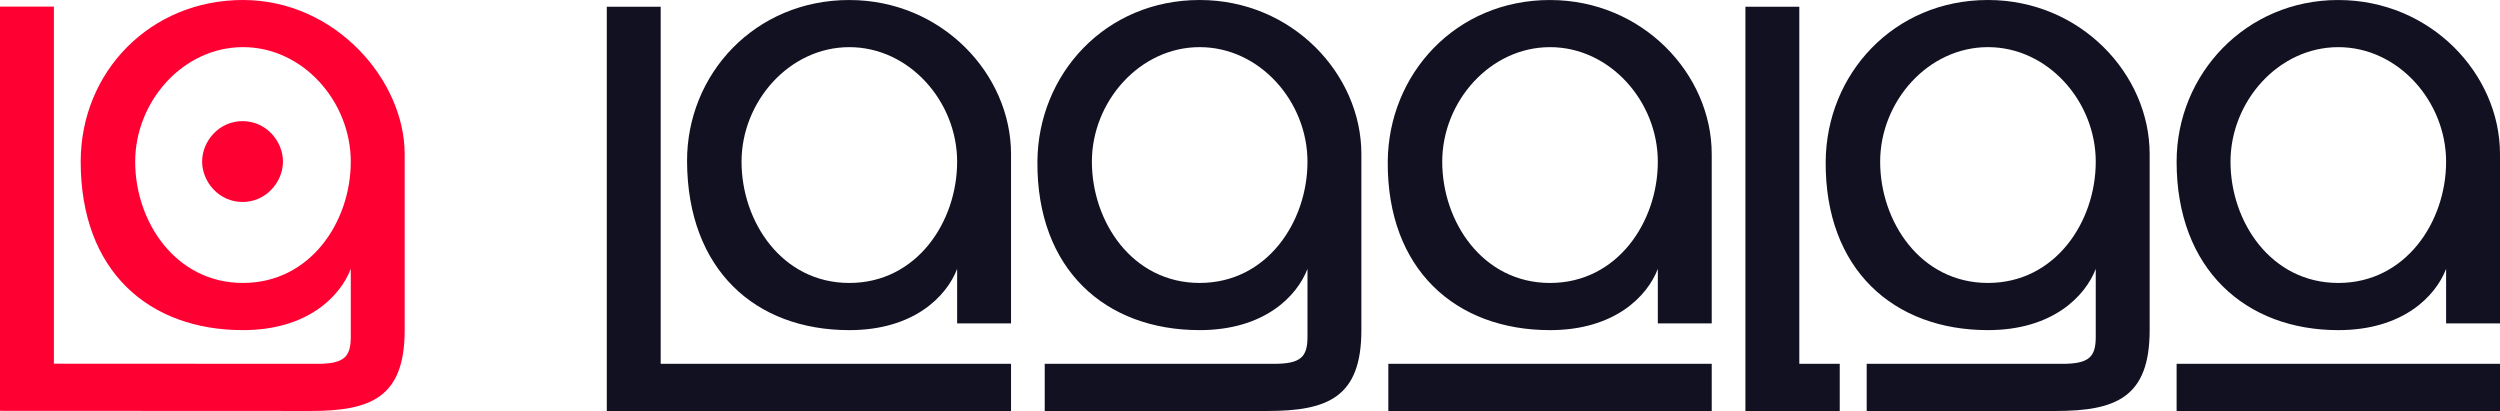
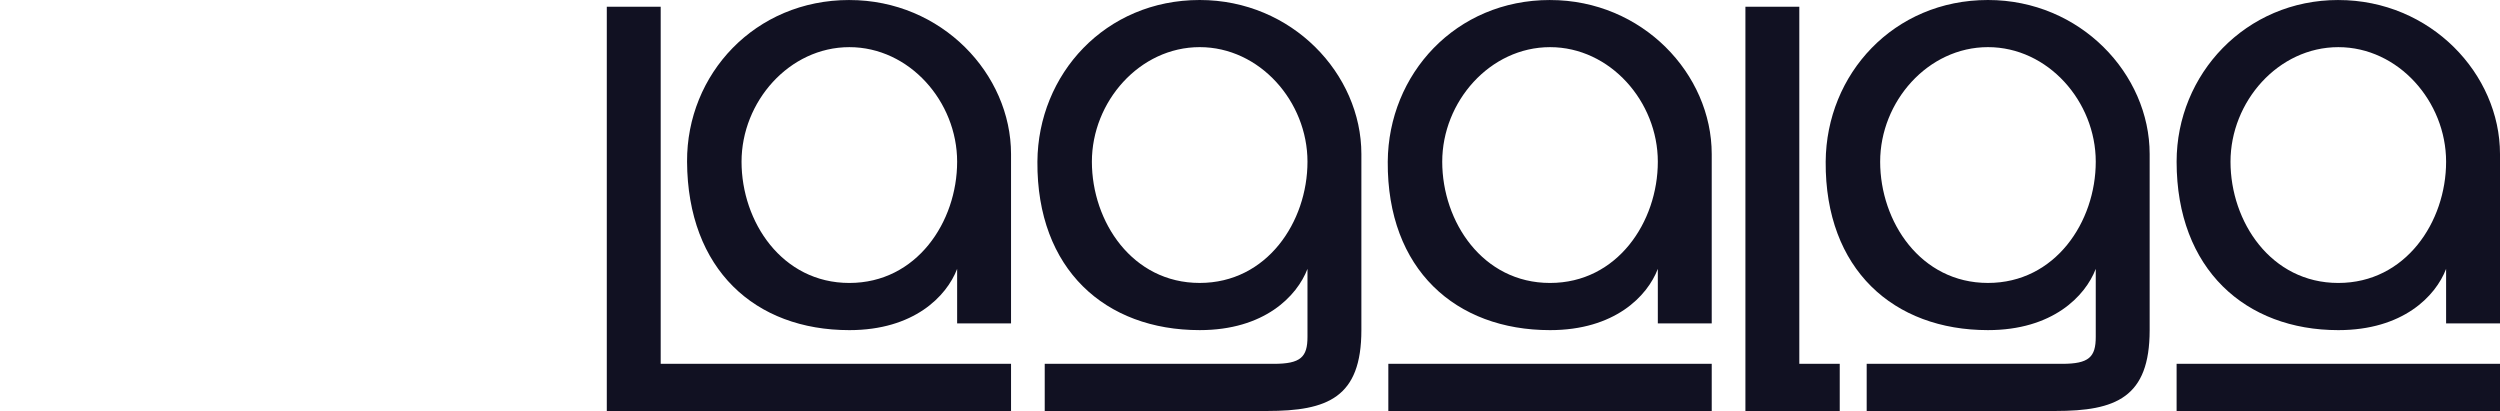
<svg xmlns="http://www.w3.org/2000/svg" id="a" viewBox="0 0 1855.32 305.01">
  <defs>
    <style>.b{fill:#112;}.b,.c{stroke-width:0px;}.c{fill:#f03;}</style>
  </defs>
-   <path class="c" d="M180,89.89c-17.6,0-30,15-30,30s12.4,30,30,30,30-15,30-30-12.4-30-30-30h0ZM180.32,0C111.67,0,59.89,53.1,59.89,120c0,81.22,50.44,124.99,120.43,124.99,47.92,0,72.22-25.11,80-45.46v50.48c0,15-5,20-25,20l-195.32-.1V4.9H0v299.99l230.32.11c45,0,70-10,70-60V114.32C300.32,59.64,248.98,0,180.32,0ZM180.32,209.98c-50.01,0-80-45.42-80-89.98s35.41-85.02,80-85.02,80,40.4,80,85.02-29.99,89.98-80,89.98Z" />
  <path class="b" d="M490.32,5h-40v299.99h300v-34.99h-260V5ZM1615.32,305h240v-35h-240v35ZM1030.32,305h240v-35h-240v35ZM1335.32,5h-40v299.99h70v-34.99h-30V5ZM890.32,0c-70,0-120,55-120.43,120-.52,80,50.43,125,120.43,124.99,47.92,0,72.22-25.11,80-45.46v50.48c0,15-5,20-25,20h-170v35h165c45,0,70-10,70-60V114.32C1010.32,55,958.97,0,890.32,0ZM890.32,209.98c-50.01,0-80-45.42-80-89.98s35.41-85.02,80-85.02,80,40.4,80,85.02-29.99,89.98-80,89.98ZM1475.32,0c-69.99,0-120,55-120.43,120-.52,80,50.44,125,120.43,124.99,47.92,0,72.22-25.11,80-45.46v50.48c0,15-5,20-25,20h-145v35h140c45,0,70-10,70-60V114.32C1595.32,55,1543.97,0,1475.32,0ZM1475.32,209.98c-50.01,0-80-45.42-80-89.98s35.41-85.02,80-85.02,80,40.4,80,85.02-29.99,89.98-80,89.98ZM630.32.01c-70-.02-120.77,54.99-120.43,120,.43,79.99,50.43,124.99,120.43,124.99,47.92,0,72.22-25.11,80-45.46v40.47h40v-125.67C750.32,55,698.97.03,630.32.02h0ZM630.32,209.99c-50.01,0-80-45.42-80-89.98s35.41-85.02,80-85.02,80,40.4,80,85.02-29.99,89.98-80,89.98ZM1150.32.01c-70-.02-120,54.99-120.43,120-.52,79.99,50.43,124.99,120.43,124.99,47.92,0,72.22-25.11,80-45.46v40.47h40v-125.67C1270.32,55,1218.97.03,1150.32.02h0ZM1150.32,209.99c-50.01,0-80-45.42-80-89.98s35.41-85.02,80-85.02,80,40.4,80,85.02-29.99,89.98-80,89.98ZM1735.32.01c-68.65-.02-120,54.99-120,119.99,0,80,51.35,125,120,125,47.92,0,72.22-25.11,80-45.46v40.47h40v-125.67C1855.32,55,1803.97.03,1735.32.02h0ZM1735.32,209.99c-50.01,0-80-45.42-80-89.98s35.41-85.02,80-85.02,80,40.4,80,85.02-29.99,89.98-80,89.98Z" />
</svg>